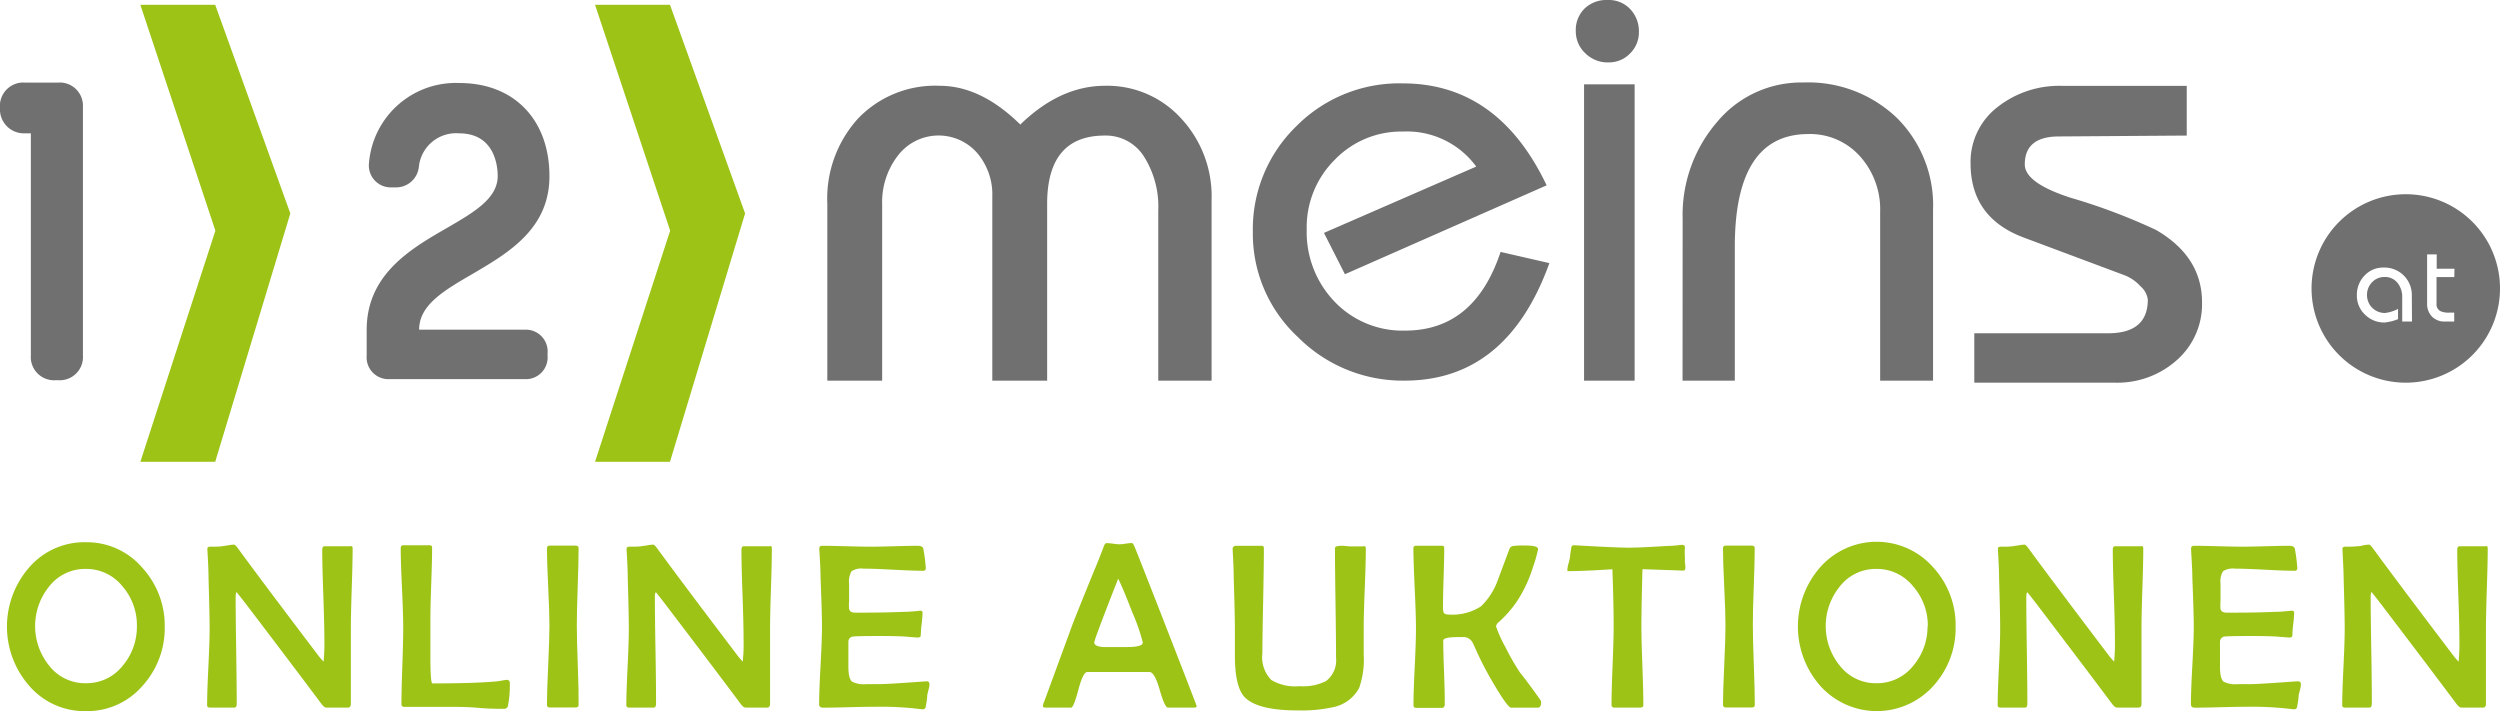
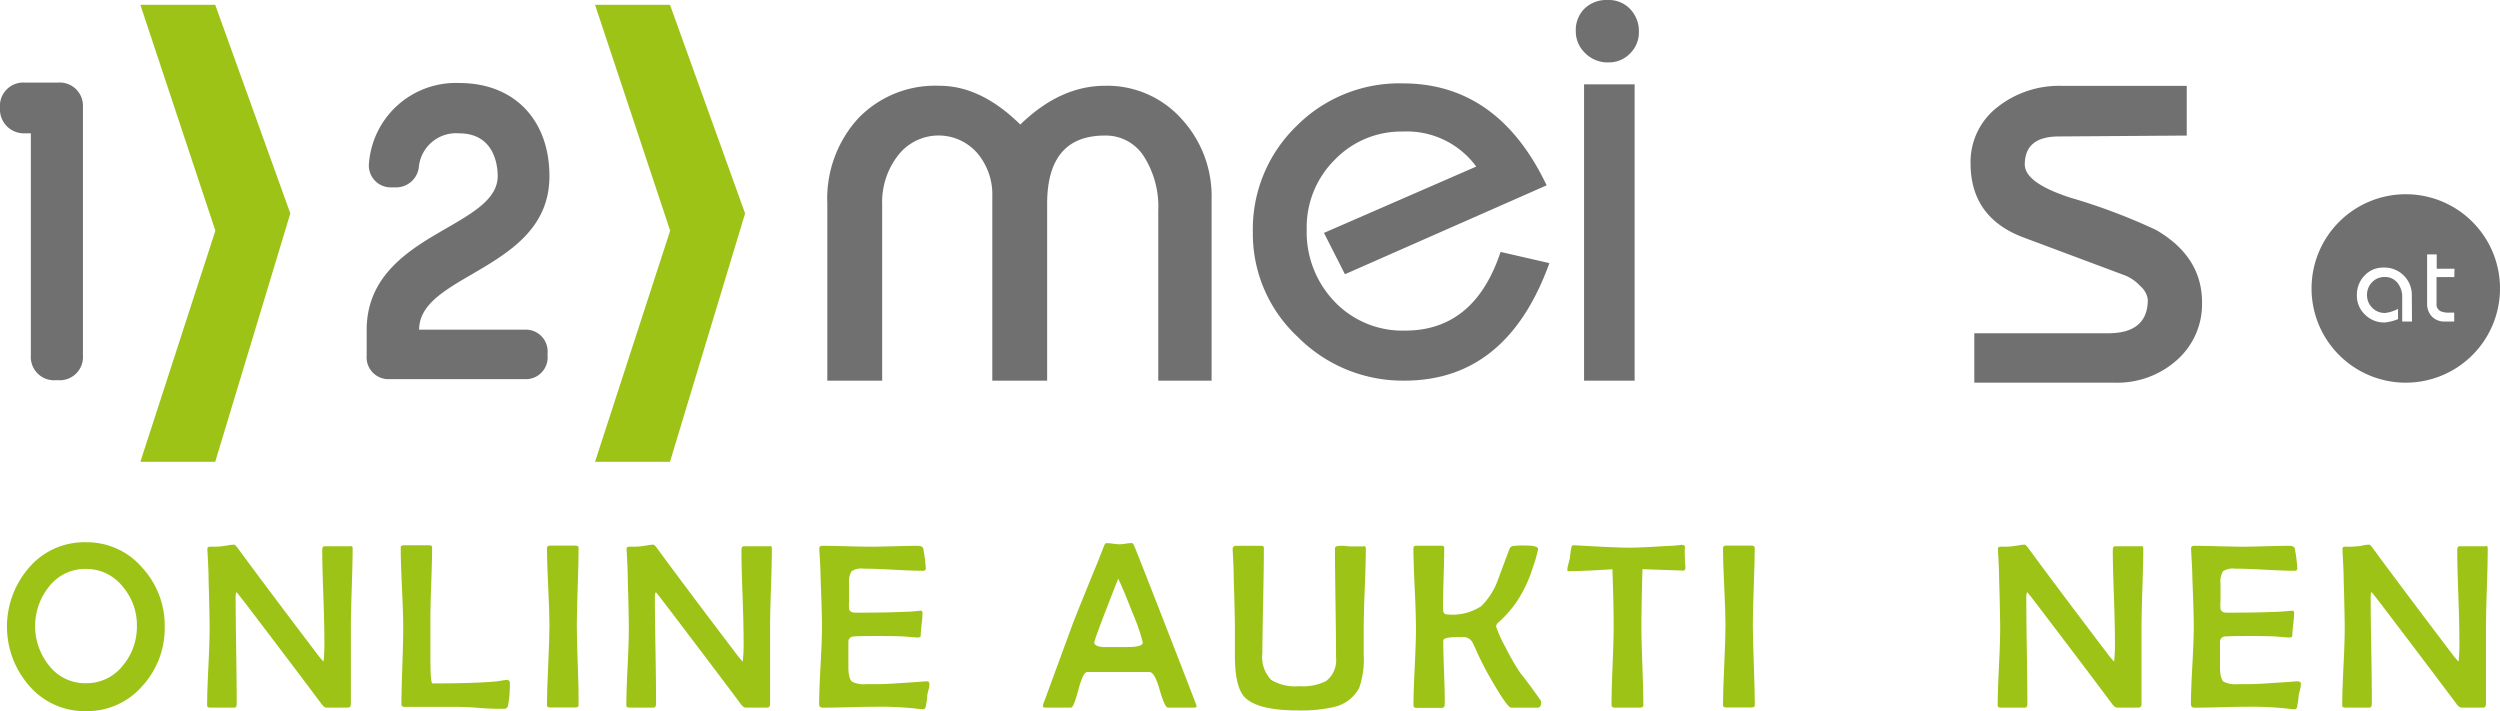
<svg xmlns="http://www.w3.org/2000/svg" viewBox="0 0 281.24 80">
  <defs>
    <style>.cls-1{fill:#9cc316;}.cls-2{fill:#707071;}</style>
  </defs>
  <title>Asset 1</title>
  <g id="Layer_2" data-name="Layer 2">
    <g id="Header">
      <g id="Logo">
        <path class="cls-1" d="M18.53,70.49a9.64,9.64,0,0,1-2.47,6.63A8.23,8.23,0,0,1,9.67,80a8.22,8.22,0,0,1-6.4-2.87,10.11,10.11,0,0,1,0-13.28A8.18,8.18,0,0,1,9.67,61,8.2,8.2,0,0,1,16,63.86,9.61,9.61,0,0,1,18.53,70.49Zm-3.13,0A6.65,6.65,0,0,0,13.81,66a5.21,5.21,0,0,0-4.17-2,5.12,5.12,0,0,0-4.13,2,7.07,7.07,0,0,0,0,8.86,5.12,5.12,0,0,0,4.13,2,5.19,5.19,0,0,0,4.19-2A6.77,6.77,0,0,0,15.4,70.45Z" />
        <path class="cls-1" d="M39.67,61.68q0,1.49-.1,4.5t-.1,4.51q0,1.42,0,4.24t0,4.24c0,.28-.11.43-.32.43l-.58,0-.58,0-.64,0-.64,0c-.16,0-.34-.14-.56-.43q-2.81-3.77-8.51-11.26c-.59-.76-.93-1.18-1-1.27s-.13.18-.13.53q0,2,.06,6t.06,6c0,.28-.09.43-.26.43l-.68,0-.68,0-.7,0-.69,0c-.22,0-.32-.09-.32-.26q0-1.43.14-4.3t.14-4.31q0-1.57-.12-5.66,0-1.06-.13-3.19v-.17c0-.13.09-.2.31-.21.56,0,1,0,1.33-.05l.69-.1a3.94,3.94,0,0,1,.68-.08c.08,0,.21.13.4.38q3,4.1,9.15,12.2.27.33.51.58a20.63,20.63,0,0,0,.09-2.49q0-1.69-.12-5.06t-.12-5c0-.29.09-.43.26-.43l.71,0,.71,0,.74,0,.74,0C39.58,61.39,39.67,61.49,39.67,61.68Z" />
        <path class="cls-1" d="M57.35,76.78a11.77,11.77,0,0,1-.2,2.58.43.43,0,0,1-.46.38c-.64,0-1.6,0-2.88-.11s-2.24-.11-2.88-.11l-2.72,0-2.72,0a.29.29,0,0,1-.33-.32q0-1.41.1-4.27t.1-4.28q0-1.51-.14-4.51t-.14-4.51c0-.19.11-.29.32-.29l.71,0,.73,0,.73,0,.73,0c.21,0,.31.08.31.25q0,1.38-.1,4.14T48.42,70V72c0,.92,0,1.6,0,2q0,2.88.23,2.88,4.79,0,7.24-.23l.6-.09a3.28,3.28,0,0,1,.6-.08C57.25,76.53,57.35,76.62,57.35,76.78Z" />
        <path class="cls-1" d="M65.09,79.32c0,.18-.13.27-.38.27l-.71,0-.71,0-.73,0-.71,0c-.22,0-.32-.1-.32-.3q0-1.48.14-4.46t.14-4.47q0-1.44-.14-4.33t-.14-4.33c0-.22.1-.32.3-.32l.75,0,.77,0,.7,0,.7,0c.22,0,.34.09.34.26q0,1.45-.1,4.36t-.1,4.36q0,1.49.11,4.48T65.09,79.32Z" />
        <path class="cls-1" d="M86.83,61.68q0,1.49-.1,4.5t-.1,4.51q0,1.42,0,4.24t0,4.24c0,.28-.11.43-.32.43l-.58,0-.58,0-.64,0-.64,0c-.16,0-.34-.14-.56-.43q-2.81-3.77-8.51-11.26-.88-1.14-1-1.27c-.09,0-.13.18-.13.53q0,2,.07,6t.06,6c0,.28-.09.43-.26.43l-.68,0-.68,0-.7,0-.7,0q-.32,0-.32-.26,0-1.43.14-4.3t.14-4.31q0-1.57-.12-5.66,0-1.06-.13-3.19v-.17c0-.13.1-.2.31-.21.56,0,1,0,1.33-.05l.69-.1a3.93,3.93,0,0,1,.68-.08c.08,0,.21.13.4.38q3,4.1,9.15,12.2.27.33.51.58a20.62,20.62,0,0,0,.09-2.49q0-1.69-.12-5.06t-.12-5c0-.29.09-.43.26-.43l.71,0,.71,0,.74,0,.74,0C86.74,61.39,86.83,61.49,86.83,61.68Z" />
        <path class="cls-1" d="M104.56,77a2.47,2.47,0,0,1-.11.6l-.14.6q0,.47-.18,1.36a.31.31,0,0,1-.34.23,4,4,0,0,1-.49-.05,38,38,0,0,0-5-.23q-.95,0-2.86.05t-2.86.05c-.29,0-.43-.13-.43-.38q0-1.45.16-4.37t.16-4.37q0-1.48-.16-5.51,0-1-.14-3.1v-.18c0-.2.1-.3.34-.3q.91,0,2.73.05T98,61.5q.87,0,2.61-.05t2.61-.05q.61,0,.66.38a19.64,19.64,0,0,1,.27,2.13c0,.2-.1.3-.29.3q-1.1,0-3.35-.12t-3.37-.12a2,2,0,0,0-1.34.29,2.26,2.26,0,0,0-.28,1.41v1.93a5.44,5.44,0,0,0,0,.92c.08.27.3.4.67.4h.88q2.55,0,4.57-.09.79,0,1.87-.13c.18,0,.27.06.27.23a12.4,12.4,0,0,1-.1,1.27,12.18,12.18,0,0,0-.1,1.29c0,.16-.13.23-.39.23l-1.16-.09q-.73-.08-3.27-.08-2.15,0-2.72.05a.59.59,0,0,0-.6.55q0-.09,0,1V75q0,1.35.42,1.69a3,3,0,0,0,1.62.27H99q.91,0,5.11-.31h.19C104.47,76.65,104.56,76.76,104.56,77Z" />
        <path class="cls-1" d="M134.62,79.44c0,.11-.1.16-.31.16l-.72,0-.72,0-.74,0-.74,0q-.36,0-.93-2t-1.15-2q-.48,0-2.51,0h-2.05q-2.14,0-2.44,0-.47,0-1,2c-.35,1.31-.62,2-.81,2h-2.92c-.17,0-.26-.06-.26-.18a2.23,2.23,0,0,1,.18-.58l3.19-8.69q.4-1.05,2.44-6.06.36-.83,1-2.5c.11-.33.22-.49.34-.49a6.17,6.17,0,0,1,.73.06,5.77,5.77,0,0,0,.73.07,5.27,5.27,0,0,0,.71-.07,5.4,5.4,0,0,1,.7-.07c.08,0,.19.16.32.48q.31.73,3.08,7.83Q134.62,79.35,134.62,79.44Zm-6.06-7.16a21.7,21.7,0,0,0-1.17-3.37q-1.13-2.91-1.6-3.81-2.69,6.85-2.69,7.17c0,.29.33.47,1,.52h2.61Q128.57,72.8,128.56,72.28Z" />
        <path class="cls-1" d="M153.65,61.68q0,1.51-.12,4.51t-.12,4.51c0,.33,0,.82,0,1.47s0,1.14,0,1.46a9.63,9.63,0,0,1-.51,3.76,4.28,4.28,0,0,1-3,2.18,16.66,16.66,0,0,1-3.89.35q-4.55,0-6-1.5-1.09-1.17-1.09-4.67,0-.43,0-1.45c0-.68,0-1.21,0-1.6q0-1.53-.13-5.64,0-1.06-.12-3.18c0-.1,0-.17,0-.21s.11-.27.34-.27h2.87c.2,0,.3.08.3.23q0,2-.08,5.93t-.09,5.93a3.7,3.7,0,0,0,1,3,5.18,5.18,0,0,0,3.16.7,5.73,5.73,0,0,0,3-.57A2.92,2.92,0,0,0,150.3,74q0-2.05-.06-6.16t-.06-6.16c0-.14.12-.22.38-.26a3.81,3.81,0,0,1,.78,0l.57.05.71,0,.71,0C153.54,61.39,153.65,61.49,153.65,61.68Z" />
        <path class="cls-1" d="M173.37,79c0,.41-.13.61-.38.61h-3q-.38,0-2-2.76a36.67,36.67,0,0,1-1.78-3.37c-.29-.67-.46-1-.51-1.12a1.21,1.21,0,0,0-.91-.69H164q-1.64,0-1.64.4,0,1.19.09,3.57t.08,3.56c0,.28-.11.43-.32.43l-.74,0-.74,0-.7,0-.7,0c-.22,0-.32-.1-.32-.3q0-1.43.14-4.29t.14-4.29q0-1.51-.14-4.52T159,61.68c0-.19.11-.29.32-.29l.72,0,.73,0,.7,0,.7,0c.2,0,.3.08.3.23q0,1.1-.07,3.32t-.07,3.33a1.84,1.84,0,0,0,.07.63c.07.16.25.23.53.23a5.89,5.89,0,0,0,3.69-.93,7.77,7.77,0,0,0,1.9-3l1.3-3.48a.54.54,0,0,1,.4-.3,9.71,9.71,0,0,1,1.38-.05q1.43,0,1.43.4a15.56,15.56,0,0,1-.6,2.1,15.1,15.1,0,0,1-1.82,3.84,12.71,12.71,0,0,1-2,2.27.73.73,0,0,0-.31.49,13.91,13.91,0,0,0,1.05,2.32A26.12,26.12,0,0,0,171,75.67q.82,1,2.29,3.08A.5.5,0,0,1,173.37,79Z" />
        <path class="cls-1" d="M189.6,63.85c0,.22-.08.34-.23.34l-4.6-.16q-.11,4-.12,6.34,0,1.49.11,4.48t.11,4.48q0,.27-.38.27l-.71,0-.73,0-.72,0-.71,0a.29.29,0,0,1-.33-.32q0-1.48.12-4.44t.12-4.46q0-2.31-.14-6.34-3.35.21-4.91.21c-.1,0-.16,0-.16-.13a2.85,2.85,0,0,1,.12-.68c.1-.38.15-.61.17-.67a10.38,10.38,0,0,1,.18-1.26.23.23,0,0,1,.22-.17h.16q4.6.27,6.07.27,1.3,0,4.25-.19a13.72,13.72,0,0,0,1.68-.13q.34,0,.38.23a8.65,8.65,0,0,0,0,1.26,5.16,5.16,0,0,0,0,.53C189.59,63.54,189.6,63.72,189.6,63.85Z" />
        <path class="cls-1" d="M197.41,79.32q0,.27-.38.27l-.71,0-.72,0-.73,0-.71,0c-.22,0-.33-.1-.33-.3q0-1.48.14-4.46t.14-4.47q0-1.44-.14-4.33t-.14-4.33c0-.22.1-.32.3-.32l.76,0,.77,0,.7,0,.7,0c.23,0,.34.09.34.26q0,1.45-.11,4.36t-.1,4.36q0,1.49.11,4.48T197.41,79.32Z" />
-         <path class="cls-1" d="M220,70.49a9.63,9.63,0,0,1-2.47,6.63,8.55,8.55,0,0,1-12.79,0,10.12,10.12,0,0,1,0-13.28,8.47,8.47,0,0,1,12.75,0A9.6,9.6,0,0,1,220,70.49Zm-3.13,0A6.65,6.65,0,0,0,215.25,66a5.21,5.21,0,0,0-4.17-2,5.12,5.12,0,0,0-4.13,2,7.06,7.06,0,0,0,0,8.86,5.12,5.12,0,0,0,4.13,2,5.19,5.19,0,0,0,4.18-2A6.77,6.77,0,0,0,216.84,70.45Z" />
        <path class="cls-1" d="M241.11,61.68q0,1.49-.1,4.5t-.1,4.51q0,1.42,0,4.24t0,4.24c0,.28-.11.43-.32.43l-.58,0-.58,0-.64,0-.64,0c-.16,0-.34-.14-.56-.43q-2.81-3.77-8.51-11.26-.88-1.14-1-1.27c-.08,0-.13.18-.13.53q0,2,.06,6t.06,6c0,.28-.08.43-.26.43l-.68,0-.68,0-.7,0-.7,0c-.22,0-.32-.09-.32-.26q0-1.43.14-4.3t.14-4.31q0-1.57-.12-5.66,0-1.06-.13-3.19v-.17c0-.13.09-.2.31-.21.56,0,1,0,1.33-.05l.69-.1a4,4,0,0,1,.68-.08c.08,0,.21.13.4.38q3,4.1,9.15,12.2.27.33.51.58a20.2,20.2,0,0,0,.09-2.49q0-1.69-.12-5.06t-.12-5c0-.29.09-.43.26-.43l.71,0,.71,0,.74,0,.74,0C241,61.39,241.11,61.49,241.11,61.68Z" />
        <path class="cls-1" d="M258.84,77a2.57,2.57,0,0,1-.1.6l-.15.6c0,.31-.08.77-.18,1.36a.31.31,0,0,1-.34.23,4.08,4.08,0,0,1-.5-.05,38,38,0,0,0-4.95-.23q-.95,0-2.86.05t-2.86.05c-.29,0-.43-.13-.43-.38q0-1.45.16-4.37t.16-4.37q0-1.48-.16-5.51c0-.69-.06-1.73-.14-3.1v-.18q0-.3.34-.3.91,0,2.73.05t2.73.05q.87,0,2.61-.05t2.61-.05c.41,0,.63.13.66.38a19,19,0,0,1,.27,2.13c0,.2-.1.3-.29.3q-1.1,0-3.35-.12t-3.37-.12a2.06,2.06,0,0,0-1.35.29,2.26,2.26,0,0,0-.28,1.41v1.93a5.53,5.53,0,0,0,0,.92c.08.27.3.4.68.4h.88q2.55,0,4.58-.09c.53,0,1.15-.06,1.87-.13.18,0,.27.06.27.23a12.15,12.15,0,0,1-.1,1.27,12.61,12.61,0,0,0-.1,1.29c0,.16-.13.23-.39.23l-1.16-.09q-.73-.08-3.27-.08-2.15,0-2.72.05a.59.59,0,0,0-.6.55c0-.06,0,.27,0,1V75q0,1.35.41,1.69a3,3,0,0,0,1.63.27h1.43q.91,0,5.11-.31h.19C258.75,76.65,258.84,76.76,258.84,77Z" />
        <path class="cls-1" d="M279.86,61.68q0,1.49-.1,4.5t-.1,4.51q0,1.42,0,4.24t0,4.24c0,.28-.11.43-.32.43l-.59,0-.58,0-.64,0-.64,0c-.16,0-.34-.14-.56-.43q-2.81-3.77-8.51-11.26-.88-1.14-1-1.27t-.13.53q0,2,.07,6t.06,6c0,.28-.09.43-.26.43l-.68,0-.67,0-.7,0-.7,0c-.22,0-.32-.09-.32-.26q0-1.43.14-4.3t.14-4.31q0-1.57-.12-5.66c0-.71-.06-1.77-.13-3.19v-.17c0-.13.09-.2.31-.21.56,0,1,0,1.32-.05.12,0,.35,0,.69-.1a4,4,0,0,1,.68-.08c.08,0,.21.13.4.38q3,4.1,9.15,12.2c.18.22.35.42.51.58a20.3,20.3,0,0,0,.09-2.49q0-1.69-.12-5.06t-.12-5c0-.29.09-.43.26-.43l.71,0,.71,0,.74,0,.74,0C279.77,61.39,279.86,61.49,279.86,61.68Z" />
        <polygon class="cls-1" points="24.21 51.95 15.79 51.95 24.23 25.95 15.79 0.54 24.21 0.54 32.66 24.01 24.21 51.95" />
        <polygon class="cls-1" points="75.37 51.95 66.94 51.95 75.39 25.95 66.94 0.54 75.37 0.54 83.82 24.01 75.37 51.95" />
        <path class="cls-2" d="M93.07,22.92a13.39,13.39,0,0,1,3.47-9.6,12,12,0,0,1,9.16-3.67q4.65,0,9.08,4.36,4.49-4.36,9.53-4.36a11.22,11.22,0,0,1,8.56,3.67,12.84,12.84,0,0,1,3.43,9.1V42.82h-6V23.7a10.54,10.54,0,0,0-1.62-6.11,5.07,5.07,0,0,0-4.39-2.34q-6.49,0-6.49,7.69V42.82h-6.17V22.12a7.19,7.19,0,0,0-1.71-4.92,5.77,5.77,0,0,0-8.9.29A8.56,8.56,0,0,0,99.24,23V42.82H93.07Z" />
        <path class="cls-2" d="M151.3,30.85l-2.36-4.65,17.13-7.46a9.66,9.66,0,0,0-8.27-3.94,10.36,10.36,0,0,0-7.67,3.2A10.68,10.68,0,0,0,147,25.79a11.29,11.29,0,0,0,3.13,8.14,10.55,10.55,0,0,0,7.95,3.26q7.79,0,10.73-8.85l5.49,1.26Q169.53,42.82,158,42.82a16.65,16.65,0,0,1-12-4.91,15.85,15.85,0,0,1-5.06-11.79,16.14,16.14,0,0,1,4.86-11.89,16.3,16.3,0,0,1,12-4.85q10.73,0,16.19,11.47Z" />
        <path class="cls-2" d="M180.85,0a3.32,3.32,0,0,1,2.52,1,3.61,3.61,0,0,1,1,2.6,3.31,3.31,0,0,1-1,2.42,3.28,3.28,0,0,1-2.39,1A3.56,3.56,0,0,1,178.35,6a3.36,3.36,0,0,1-1.08-2.5,3.39,3.39,0,0,1,1-2.55A3.56,3.56,0,0,1,180.85,0ZM178.2,9.49h5.69V42.82H178.2Z" />
-         <path class="cls-2" d="M189.29,24.59a16,16,0,0,1,3.87-10.86,12.31,12.31,0,0,1,9.68-4.45,14.44,14.44,0,0,1,10.57,4,13.85,13.85,0,0,1,4.05,10.35V42.82h-5.95v-19a8.92,8.92,0,0,0-2.28-6.25,7.52,7.52,0,0,0-5.8-2.49q-8.27,0-8.27,12.67V42.82h-5.88Z" />
        <path class="cls-2" d="M246,9.66v5.59l-14.38.1q-3.84,0-3.84,3.15,0,2.08,5.17,3.75a66.53,66.53,0,0,1,9.6,3.62q5.17,3,5.17,8.14a8.39,8.39,0,0,1-2.81,6.48,10.06,10.06,0,0,1-7,2.56H222.1V37.49h15.06q4.46,0,4.46-3.79a2.37,2.37,0,0,0-.82-1.49A4.79,4.79,0,0,0,239.1,31l-11.47-4.29q-5.95-2.24-5.95-8.34a7.8,7.8,0,0,1,3-6.3A11.2,11.2,0,0,1,232,9.66Z" />
        <path class="cls-2" d="M6.52,9.29H2.8A2.63,2.63,0,0,0,0,12.15,2.69,2.69,0,0,0,2.67,15l.8,0v25a2.61,2.61,0,0,0,2.8,2.77h.26a2.61,2.61,0,0,0,2.8-2.77v-28A2.61,2.61,0,0,0,6.52,9.29Z" />
        <path class="cls-2" d="M59,37.09H47.15c0-2.77,2.76-4.39,6-6.27,4.06-2.38,8.66-5.08,8.66-11,0-6.37-4-10.48-10.11-10.48a9.8,9.8,0,0,0-10.19,9A2.46,2.46,0,0,0,44,21.08h.49a2.58,2.58,0,0,0,2.64-2.4A4.21,4.21,0,0,1,51.65,15c4,0,4.34,3.68,4.34,4.8,0,2.54-2.68,4.09-5.79,5.89-4,2.31-8.95,5.18-8.95,11.42V40a2.45,2.45,0,0,0,2.58,2.65H59A2.45,2.45,0,0,0,61.6,40v-.25A2.45,2.45,0,0,0,59,37.09Z" />
        <path class="cls-2" d="M270.64,21.85a10.6,10.6,0,1,0,10.6,10.6A10.6,10.6,0,0,0,270.64,21.85Zm.7,14.32h-1.1v-2.7a2.5,2.5,0,0,0-.54-1.66,1.78,1.78,0,0,0-1.43-.65,1.89,1.89,0,0,0-1.42.59,2,2,0,0,0-.57,1.46,2,2,0,0,0,2,2,4.15,4.15,0,0,0,1.49-.46V35.9a5.35,5.35,0,0,1-1.51.38,3.05,3.05,0,0,1-2.21-.89,2.9,2.9,0,0,1-.91-2.15A3.1,3.1,0,0,1,266,31a2.84,2.84,0,0,1,2.14-.9,3.08,3.08,0,0,1,3.18,3.18Zm4.76-5h-2v3a.84.84,0,0,0,.46.84,2.26,2.26,0,0,0,1,.16h.53v1h-1.05a1.94,1.94,0,0,1-1.46-.56,2.06,2.06,0,0,1-.54-1.49V28.62h1.08v1.61h2Z" />
      </g>
    </g>
  </g>
</svg>